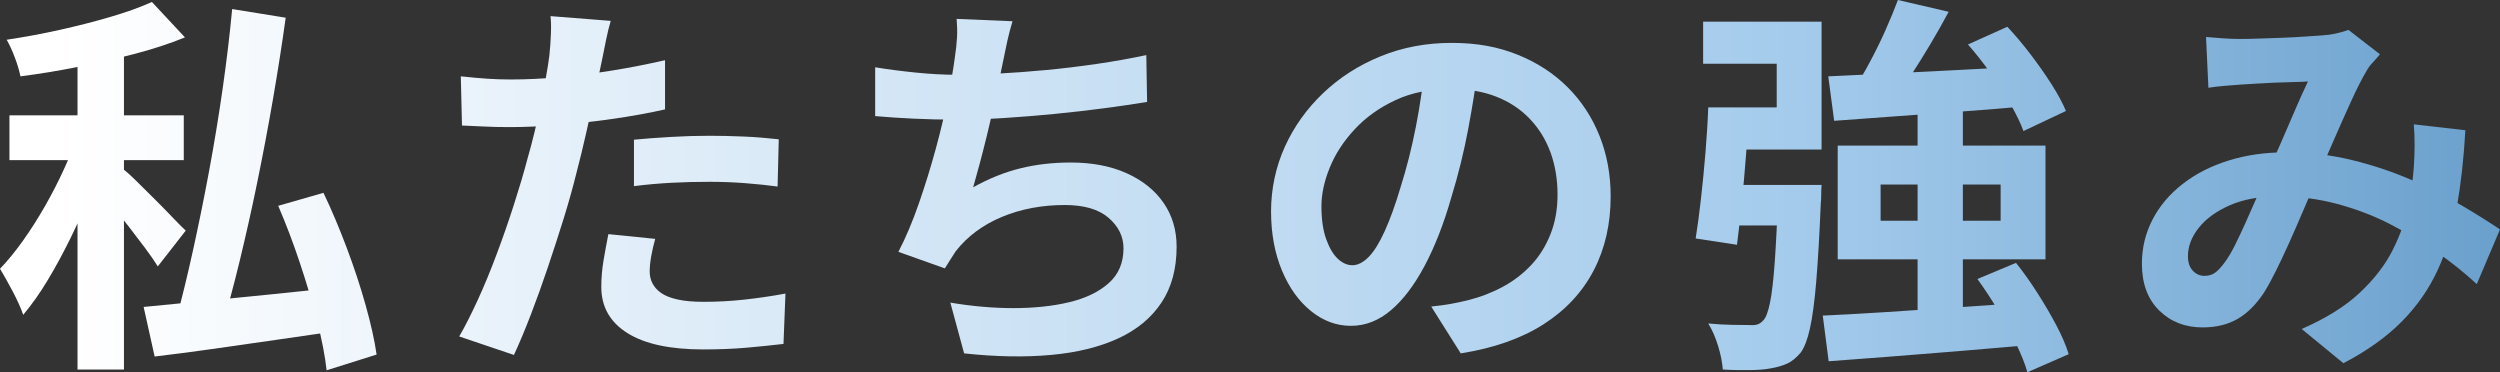
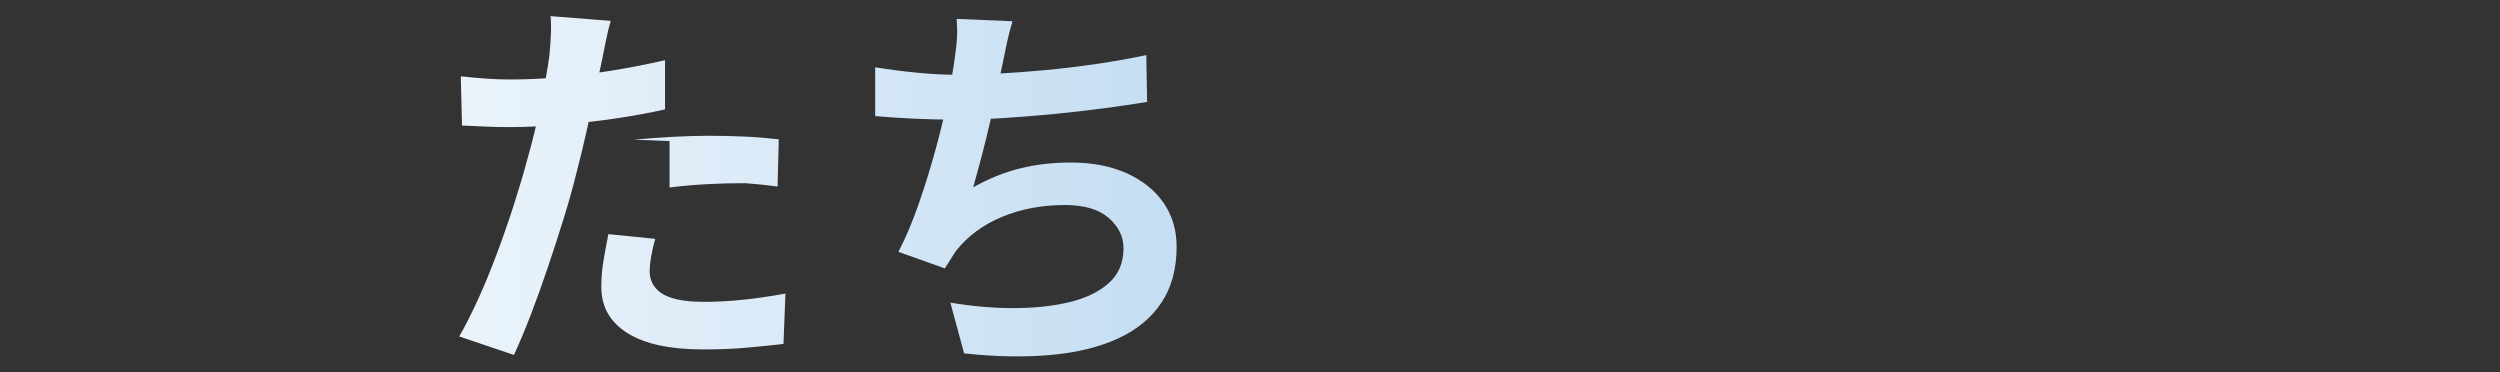
<svg xmlns="http://www.w3.org/2000/svg" id="_レイヤー_2" data-name="レイヤー 2" viewBox="0 0 254.12 37.84">
  <rect x="0" y="0" width="254.12" height="37.84" fill="#333333" stroke="none" />
  <defs>
    <linearGradient id="_名称未設定グラデーション_30" data-name="名称未設定グラデーション 30" x1="332.97" y1="18.92" x2="6.71" y2="18.92" gradientUnits="userSpaceOnUse">
      <stop offset="0" stop-color="#2b71aa" />
      <stop offset=".46" stop-color="#a4cbec" />
      <stop offset="1" stop-color="#fff" />
    </linearGradient>
  </defs>
  <g id="_レイヤー_1-2" data-name="レイヤー 1">
    <g>
-       <path d="M7.92,13.68l2.96,1.36c-.48,1.44-1.03,2.93-1.64,4.48s-1.29,3.09-2.04,4.62c-.75,1.53-1.53,2.97-2.34,4.32-.81,1.35-1.65,2.53-2.5,3.54-.24-.69-.6-1.49-1.08-2.4-.48-.91-.91-1.67-1.28-2.28.77-.8,1.55-1.75,2.34-2.86.79-1.11,1.53-2.28,2.24-3.52.71-1.24,1.35-2.49,1.92-3.74s1.05-2.43,1.42-3.52ZM15.44.2l3.36,3.6c-1.57.64-3.31,1.21-5.2,1.7-1.89.49-3.82.93-5.78,1.32-1.96.39-3.87.7-5.74.94-.11-.53-.29-1.16-.56-1.88-.27-.72-.55-1.33-.84-1.84,1.79-.27,3.58-.6,5.38-1s3.52-.84,5.16-1.32c1.64-.48,3.05-.99,4.22-1.52ZM.96,11.72h17.72v4.56H.96v-4.56ZM7.88,4h4.72v33.56h-4.72V4ZM12.36,17.08c.35.24.82.65,1.42,1.24.6.59,1.25,1.23,1.94,1.92.69.69,1.33,1.34,1.9,1.94.57.6.99,1.02,1.26,1.26l-2.84,3.64c-.35-.56-.78-1.19-1.3-1.88-.52-.69-1.07-1.42-1.66-2.18s-1.16-1.47-1.72-2.14c-.56-.67-1.04-1.23-1.44-1.68l2.44-2.12ZM14.6,31.2c1.63-.16,3.54-.35,5.74-.56,2.2-.21,4.54-.45,7.02-.7,2.48-.25,4.93-.51,7.36-.78l.16,4.4c-2.24.32-4.5.65-6.78.98-2.28.33-4.47.65-6.56.94s-4.03.55-5.82.76l-1.12-5.04ZM23.6.92l5.44.88c-.37,2.69-.81,5.47-1.3,8.32s-1.03,5.67-1.6,8.46c-.57,2.79-1.17,5.44-1.78,7.96s-1.23,4.81-1.84,6.86l-4.6-.96c.56-2.08,1.13-4.41,1.7-7s1.12-5.28,1.64-8.08c.52-2.8.98-5.6,1.38-8.4.4-2.8.72-5.48.96-8.04ZM28.28,20.92l4.6-1.32c.83,1.73,1.61,3.59,2.36,5.58.75,1.99,1.39,3.93,1.92,5.82s.91,3.57,1.12,5.04l-5.08,1.6c-.16-1.47-.49-3.15-.98-5.06-.49-1.91-1.08-3.88-1.76-5.92-.68-2.04-1.41-3.95-2.18-5.74Z" style="fill: url(#_名称未設定グラデーション_30);" />
-       <path d="M62.08,2.12c-.16.53-.32,1.19-.48,1.96-.16.77-.28,1.37-.36,1.8-.19.91-.42,2.01-.7,3.32-.28,1.31-.59,2.69-.92,4.16-.33,1.47-.67,2.87-1.02,4.2-.35,1.41-.77,2.94-1.28,4.58-.51,1.64-1.05,3.31-1.62,5-.57,1.69-1.15,3.31-1.74,4.84-.59,1.53-1.16,2.9-1.72,4.1l-5.56-1.88c.59-1.01,1.21-2.25,1.88-3.7.67-1.45,1.31-3.02,1.94-4.7s1.21-3.35,1.74-5c.53-1.65.99-3.19,1.36-4.6.27-.93.52-1.89.76-2.88.24-.99.45-1.95.64-2.88s.35-1.81.5-2.62c.15-.81.26-1.53.34-2.14.08-.75.13-1.49.16-2.24s.01-1.35-.04-1.8l6.12.48ZM51.88,8.08c1.63,0,3.32-.08,5.08-.24,1.76-.16,3.53-.39,5.32-.68,1.79-.29,3.56-.64,5.32-1.04v5c-1.65.37-3.41.69-5.28.96-1.87.27-3.71.47-5.52.62-1.81.15-3.48.22-5,.22-.96,0-1.83-.02-2.6-.06-.77-.04-1.52-.07-2.24-.1l-.12-5c1.04.11,1.93.19,2.68.24.75.05,1.53.08,2.36.08ZM66.6,24.28c-.16.56-.29,1.14-.4,1.74-.11.6-.16,1.13-.16,1.58,0,.43.09.83.28,1.2.19.37.48.7.88.98.4.28.95.5,1.66.66.71.16,1.59.24,2.66.24,1.36,0,2.73-.07,4.1-.22s2.78-.35,4.22-.62l-.2,5.12c-1.12.13-2.36.26-3.72.38-1.36.12-2.84.18-4.44.18-3.36,0-5.93-.55-7.7-1.66-1.77-1.11-2.66-2.67-2.66-4.7,0-.91.08-1.83.24-2.76.16-.93.32-1.8.48-2.6l4.76.48ZM64.44,14.2c1.12-.11,2.36-.2,3.72-.28,1.36-.08,2.68-.12,3.96-.12,1.15,0,2.31.03,3.5.08,1.19.05,2.37.15,3.54.28l-.12,4.8c-.99-.13-2.07-.25-3.26-.34s-2.39-.14-3.62-.14c-1.36,0-2.67.03-3.94.1-1.27.07-2.53.18-3.78.34v-4.72Z" style="fill: url(#_名称未設定グラデーション_30);" />
+       <path d="M62.08,2.12c-.16.53-.32,1.19-.48,1.96-.16.77-.28,1.37-.36,1.8-.19.91-.42,2.01-.7,3.32-.28,1.31-.59,2.69-.92,4.16-.33,1.47-.67,2.87-1.02,4.2-.35,1.41-.77,2.94-1.28,4.58-.51,1.64-1.05,3.31-1.62,5-.57,1.69-1.15,3.31-1.74,4.84-.59,1.53-1.16,2.9-1.72,4.1l-5.56-1.88c.59-1.01,1.21-2.25,1.88-3.7.67-1.45,1.31-3.02,1.94-4.7s1.21-3.35,1.74-5c.53-1.65.99-3.19,1.36-4.6.27-.93.52-1.89.76-2.88.24-.99.45-1.95.64-2.88s.35-1.81.5-2.62c.15-.81.26-1.53.34-2.14.08-.75.13-1.49.16-2.24s.01-1.35-.04-1.8l6.12.48ZM51.88,8.08c1.63,0,3.32-.08,5.08-.24,1.76-.16,3.53-.39,5.32-.68,1.79-.29,3.56-.64,5.32-1.04v5c-1.65.37-3.41.69-5.28.96-1.87.27-3.71.47-5.52.62-1.81.15-3.48.22-5,.22-.96,0-1.83-.02-2.6-.06-.77-.04-1.52-.07-2.24-.1l-.12-5c1.04.11,1.93.19,2.68.24.75.05,1.53.08,2.36.08ZM66.6,24.28c-.16.56-.29,1.14-.4,1.74-.11.6-.16,1.13-.16,1.58,0,.43.09.83.28,1.2.19.37.48.7.88.98.4.28.95.5,1.66.66.71.16,1.59.24,2.66.24,1.36,0,2.73-.07,4.1-.22s2.78-.35,4.22-.62l-.2,5.12c-1.12.13-2.36.26-3.72.38-1.36.12-2.84.18-4.44.18-3.36,0-5.93-.55-7.7-1.66-1.77-1.11-2.66-2.67-2.66-4.7,0-.91.08-1.83.24-2.76.16-.93.32-1.8.48-2.6l4.76.48ZM64.44,14.2c1.12-.11,2.36-.2,3.72-.28,1.36-.08,2.68-.12,3.96-.12,1.15,0,2.31.03,3.5.08,1.19.05,2.37.15,3.54.28l-.12,4.8c-.99-.13-2.07-.25-3.26-.34c-1.36,0-2.67.03-3.94.1-1.27.07-2.53.18-3.78.34v-4.72Z" style="fill: url(#_名称未設定グラデーション_30);" />
      <path d="M88.96,6.84c1.28.21,2.67.39,4.16.54s2.87.22,4.12.22,2.69-.04,4.22-.12c1.53-.08,3.15-.2,4.86-.36,1.71-.16,3.42-.37,5.14-.62,1.72-.25,3.41-.55,5.06-.9l.08,4.76c-1.28.21-2.73.43-4.34.64-1.61.21-3.3.41-5.06.58-1.76.17-3.49.31-5.2.42-1.71.11-3.28.16-4.72.16-1.55,0-3.02-.03-4.42-.1-1.4-.07-2.7-.15-3.9-.26v-4.96ZM102.92,2.16c-.21.69-.39,1.38-.54,2.06-.15.68-.29,1.35-.42,2.02-.13.64-.29,1.37-.46,2.2-.17.83-.36,1.7-.56,2.62s-.41,1.85-.64,2.78c-.23.93-.46,1.85-.7,2.74s-.47,1.71-.68,2.46c1.63-.91,3.24-1.55,4.84-1.94,1.6-.39,3.29-.58,5.08-.58,2.16,0,4.05.36,5.66,1.08,1.61.72,2.87,1.72,3.76,3,.89,1.28,1.34,2.77,1.34,4.48,0,2.24-.51,4.13-1.54,5.68-1.03,1.55-2.49,2.76-4.4,3.64-1.91.88-4.19,1.44-6.84,1.68-2.65.24-5.59.19-8.82-.16l-1.4-5.16c2.19.37,4.33.56,6.42.56s3.98-.2,5.66-.6,3.02-1.05,4.02-1.94,1.5-2.07,1.5-3.54c0-1.2-.51-2.23-1.52-3.1-1.01-.87-2.49-1.3-4.44-1.3-2.32,0-4.45.4-6.38,1.2s-3.5,1.96-4.7,3.48c-.19.29-.37.57-.54.84-.17.27-.37.57-.58.92l-4.72-1.68c.75-1.44,1.44-3.08,2.08-4.92.64-1.84,1.21-3.69,1.72-5.56.51-1.87.92-3.61,1.24-5.22.32-1.61.55-2.93.68-3.94.13-.85.21-1.58.24-2.18s.01-1.22-.04-1.86l5.68.24Z" style="fill: url(#_名称未設定グラデーション_30);" />
-       <path d="M150.28,6.64c-.27,2.03-.61,4.19-1.04,6.48s-1,4.61-1.72,6.96c-.77,2.69-1.68,5.01-2.72,6.96-1.04,1.95-2.18,3.45-3.42,4.5-1.24,1.05-2.59,1.58-4.06,1.58s-2.82-.5-4.06-1.5c-1.24-1-2.23-2.38-2.96-4.14-.73-1.76-1.1-3.76-1.1-6s.47-4.51,1.4-6.56c.93-2.05,2.23-3.87,3.9-5.46,1.67-1.59,3.61-2.83,5.84-3.74,2.23-.91,4.63-1.36,7.22-1.36s4.71.4,6.7,1.2c1.99.8,3.69,1.91,5.1,3.32,1.41,1.41,2.49,3.07,3.24,4.96.75,1.89,1.12,3.93,1.12,6.12,0,2.8-.57,5.31-1.72,7.52-1.15,2.21-2.85,4.04-5.1,5.48-2.25,1.44-5.06,2.43-8.42,2.96l-3-4.76c.77-.08,1.45-.17,2.04-.28.59-.11,1.15-.23,1.68-.36,1.28-.32,2.47-.78,3.58-1.38,1.11-.6,2.07-1.35,2.9-2.24.83-.89,1.47-1.94,1.94-3.14.47-1.2.7-2.52.7-3.96,0-1.57-.24-3.01-.72-4.32-.48-1.31-1.19-2.45-2.12-3.42-.93-.97-2.07-1.72-3.4-2.24-1.33-.52-2.87-.78-4.6-.78-2.13,0-4.01.38-5.64,1.14-1.63.76-3,1.74-4.12,2.94-1.12,1.2-1.97,2.49-2.54,3.88-.57,1.39-.86,2.71-.86,3.96,0,1.33.16,2.45.48,3.34.32.89.71,1.56,1.18,2,.47.44.97.66,1.5.66s1.11-.29,1.66-.86c.55-.57,1.09-1.45,1.62-2.62.53-1.17,1.07-2.65,1.6-4.44.61-1.92,1.13-3.97,1.56-6.16.43-2.19.73-4.32.92-6.4l5.44.16Z" style="fill: url(#_名称未設定グラデーション_30);" />
-       <path d="M173.64,10.92h4.2c-.11,1.52-.23,3.13-.36,4.84-.13,1.71-.28,3.35-.44,4.92-.16,1.57-.32,2.97-.48,4.2l-4.2-.64c.19-1.17.37-2.52.54-4.04s.33-3.09.46-4.72c.13-1.62.23-3.15.28-4.56ZM174.6,10.92h6v-4.44h-7.48V2.2h12.04v13h-10.56v-4.28ZM180.76,18.8h4.4c-.03.43-.04.79-.04,1.08s-.01.55-.04.76c-.13,3.23-.29,5.87-.46,7.94-.17,2.07-.39,3.67-.64,4.8-.25,1.13-.57,1.95-.94,2.46-.45.53-.91.91-1.38,1.12-.47.21-1.02.37-1.66.48-.56.11-1.27.17-2.14.18s-1.78,0-2.74-.06c-.05-.72-.21-1.52-.48-2.4s-.6-1.64-1-2.28c.88.08,1.7.13,2.46.14s1.34.02,1.74.02c.32.03.59,0,.8-.06.21-.07.41-.21.6-.42.27-.27.49-.87.68-1.8.19-.93.35-2.31.48-4.12.13-1.81.25-4.2.36-7.16v-.68ZM174.88,18.8h7.76v4.12h-8.24l.48-4.12ZM185.28,32.08c1.79-.08,3.83-.19,6.14-.34,2.31-.15,4.73-.31,7.28-.48,2.55-.17,5.07-.35,7.58-.54v4.36c-2.43.21-4.86.42-7.3.62-2.44.2-4.77.39-7,.56-2.23.17-4.26.33-6.1.46l-.6-4.64ZM185.84,7.76c1.71-.08,3.69-.17,5.94-.28,2.25-.11,4.64-.23,7.16-.36,2.52-.13,5.03-.27,7.54-.4l-.04,4.04c-2.35.21-4.72.41-7.12.58-2.4.17-4.69.34-6.88.5-2.19.16-4.19.31-6,.44l-.6-4.52ZM186.8,14.8h21.12v11.56h-21.12v-11.56ZM192.92,0l5.16,1.2c-.59,1.09-1.21,2.2-1.88,3.32-.67,1.12-1.33,2.18-1.98,3.18s-1.27,1.9-1.86,2.7l-4-1.2c.56-.85,1.13-1.81,1.7-2.88.57-1.07,1.11-2.15,1.6-3.26.49-1.11.91-2.13,1.26-3.06ZM191.16,18.76v3.68h12.2v-3.68h-12.2ZM194.92,11h4.6v22.2l-4.6.12V11ZM200.04,4.52l4-1.8c.8.85,1.59,1.79,2.36,2.8s1.48,2.02,2.12,3.02c.64,1,1.13,1.91,1.48,2.74l-4.32,2.04c-.29-.8-.73-1.71-1.32-2.74s-1.26-2.07-2.02-3.14-1.53-2.04-2.3-2.92ZM201,28.36l3.92-1.64c.75.93,1.47,1.95,2.18,3.06.71,1.11,1.35,2.2,1.92,3.28s.99,2.06,1.26,2.94l-4.2,1.84c-.24-.85-.63-1.83-1.16-2.92-.53-1.09-1.14-2.21-1.82-3.36-.68-1.15-1.38-2.21-2.1-3.2Z" style="fill: url(#_名称未設定グラデーション_30);" />
-       <path d="M224.24,3.76c.56.05,1.15.1,1.78.14.63.04,1.15.06,1.58.06.59,0,1.26-.01,2.02-.04.76-.03,1.54-.05,2.34-.08.8-.03,1.56-.07,2.28-.12.72-.05,1.31-.09,1.76-.12.48-.03.97-.09,1.46-.2.49-.11.91-.23,1.26-.36l3.2,2.48c-.27.32-.52.61-.76.86-.24.25-.44.53-.6.82-.45.75-.97,1.77-1.56,3.06-.59,1.29-1.21,2.69-1.86,4.18-.65,1.49-1.29,2.95-1.9,4.36-.4.91-.81,1.87-1.24,2.88s-.87,2.02-1.32,3.02c-.45,1-.89,1.93-1.32,2.8s-.84,1.62-1.24,2.26c-.8,1.2-1.69,2.09-2.68,2.66-.99.57-2.17.86-3.56.86-1.76,0-3.23-.57-4.4-1.72-1.17-1.15-1.76-2.73-1.76-4.76,0-1.6.36-3.09,1.08-4.48.72-1.39,1.74-2.59,3.06-3.62,1.32-1.03,2.87-1.82,4.66-2.38,1.79-.56,3.75-.84,5.88-.84,2.32,0,4.56.27,6.72.8,2.16.53,4.18,1.21,6.06,2.04,1.88.83,3.57,1.69,5.08,2.58,1.51.89,2.79,1.7,3.86,2.42l-2.36,5.56c-1.2-1.12-2.55-2.2-4.04-3.24-1.49-1.04-3.09-1.99-4.78-2.86s-3.49-1.55-5.4-2.06c-1.91-.51-3.89-.76-5.94-.76-1.95,0-3.61.31-4.98.92s-2.42,1.38-3.14,2.3-1.08,1.87-1.08,2.86c0,.64.17,1.13.5,1.48.33.35.73.52,1.18.52.43,0,.79-.11,1.08-.32.29-.21.63-.57,1-1.08.35-.48.69-1.05,1.02-1.72.33-.67.68-1.4,1.04-2.2.36-.8.72-1.61,1.08-2.44.36-.83.71-1.63,1.06-2.4.48-1.07.97-2.18,1.48-3.34.51-1.16.99-2.29,1.46-3.38.47-1.09.9-2.05,1.3-2.88-.4.03-.89.05-1.48.06-.59.01-1.21.03-1.86.06-.65.03-1.29.06-1.92.1-.63.04-1.17.07-1.62.1-.4.03-.91.07-1.54.12-.63.05-1.19.12-1.7.2l-.24-5.16ZM250.6,13.24c-.16,2.83-.45,5.42-.86,7.78-.41,2.36-1.07,4.51-1.96,6.44s-2.11,3.68-3.66,5.24-3.52,2.97-5.92,4.22l-4.24-3.48c2.45-1.07,4.42-2.29,5.9-3.68,1.48-1.39,2.6-2.84,3.36-4.36.76-1.52,1.29-3.01,1.58-4.46.29-1.45.48-2.77.56-3.94.05-.77.08-1.54.08-2.3s-.03-1.45-.08-2.06l5.24.6Z" style="fill: url(#_名称未設定グラデーション_30);" />
    </g>
  </g>
</svg>